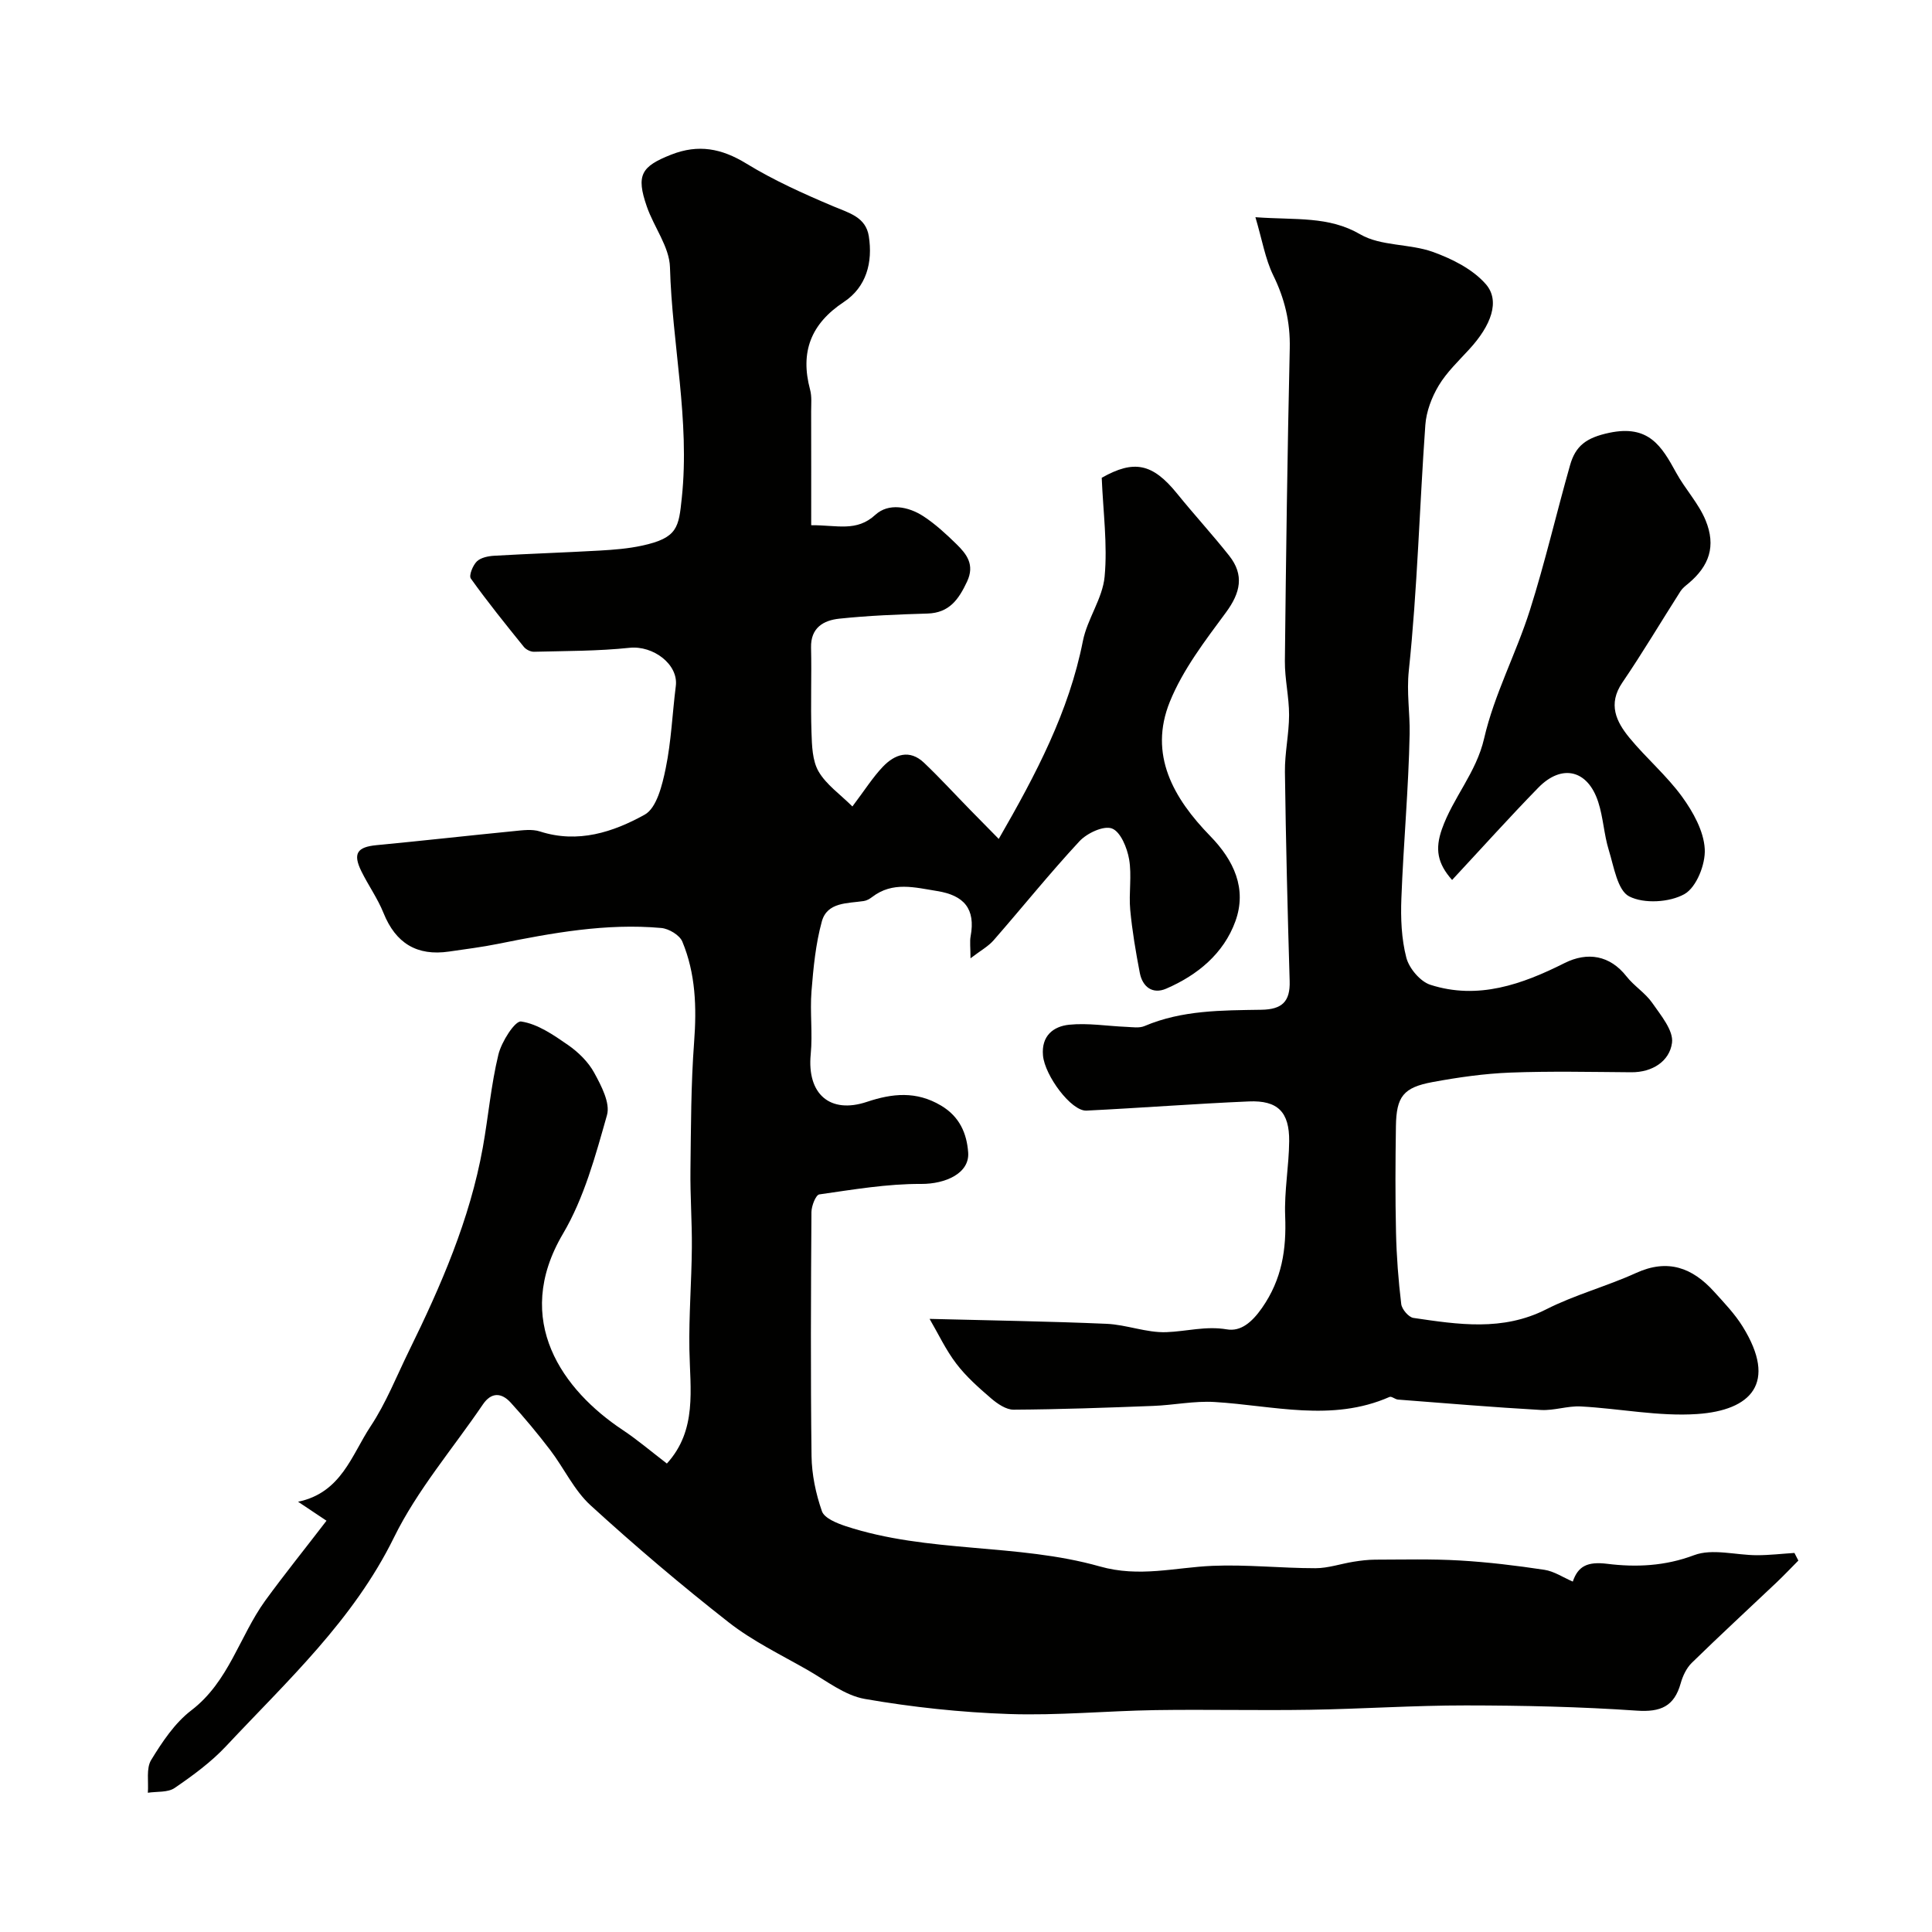
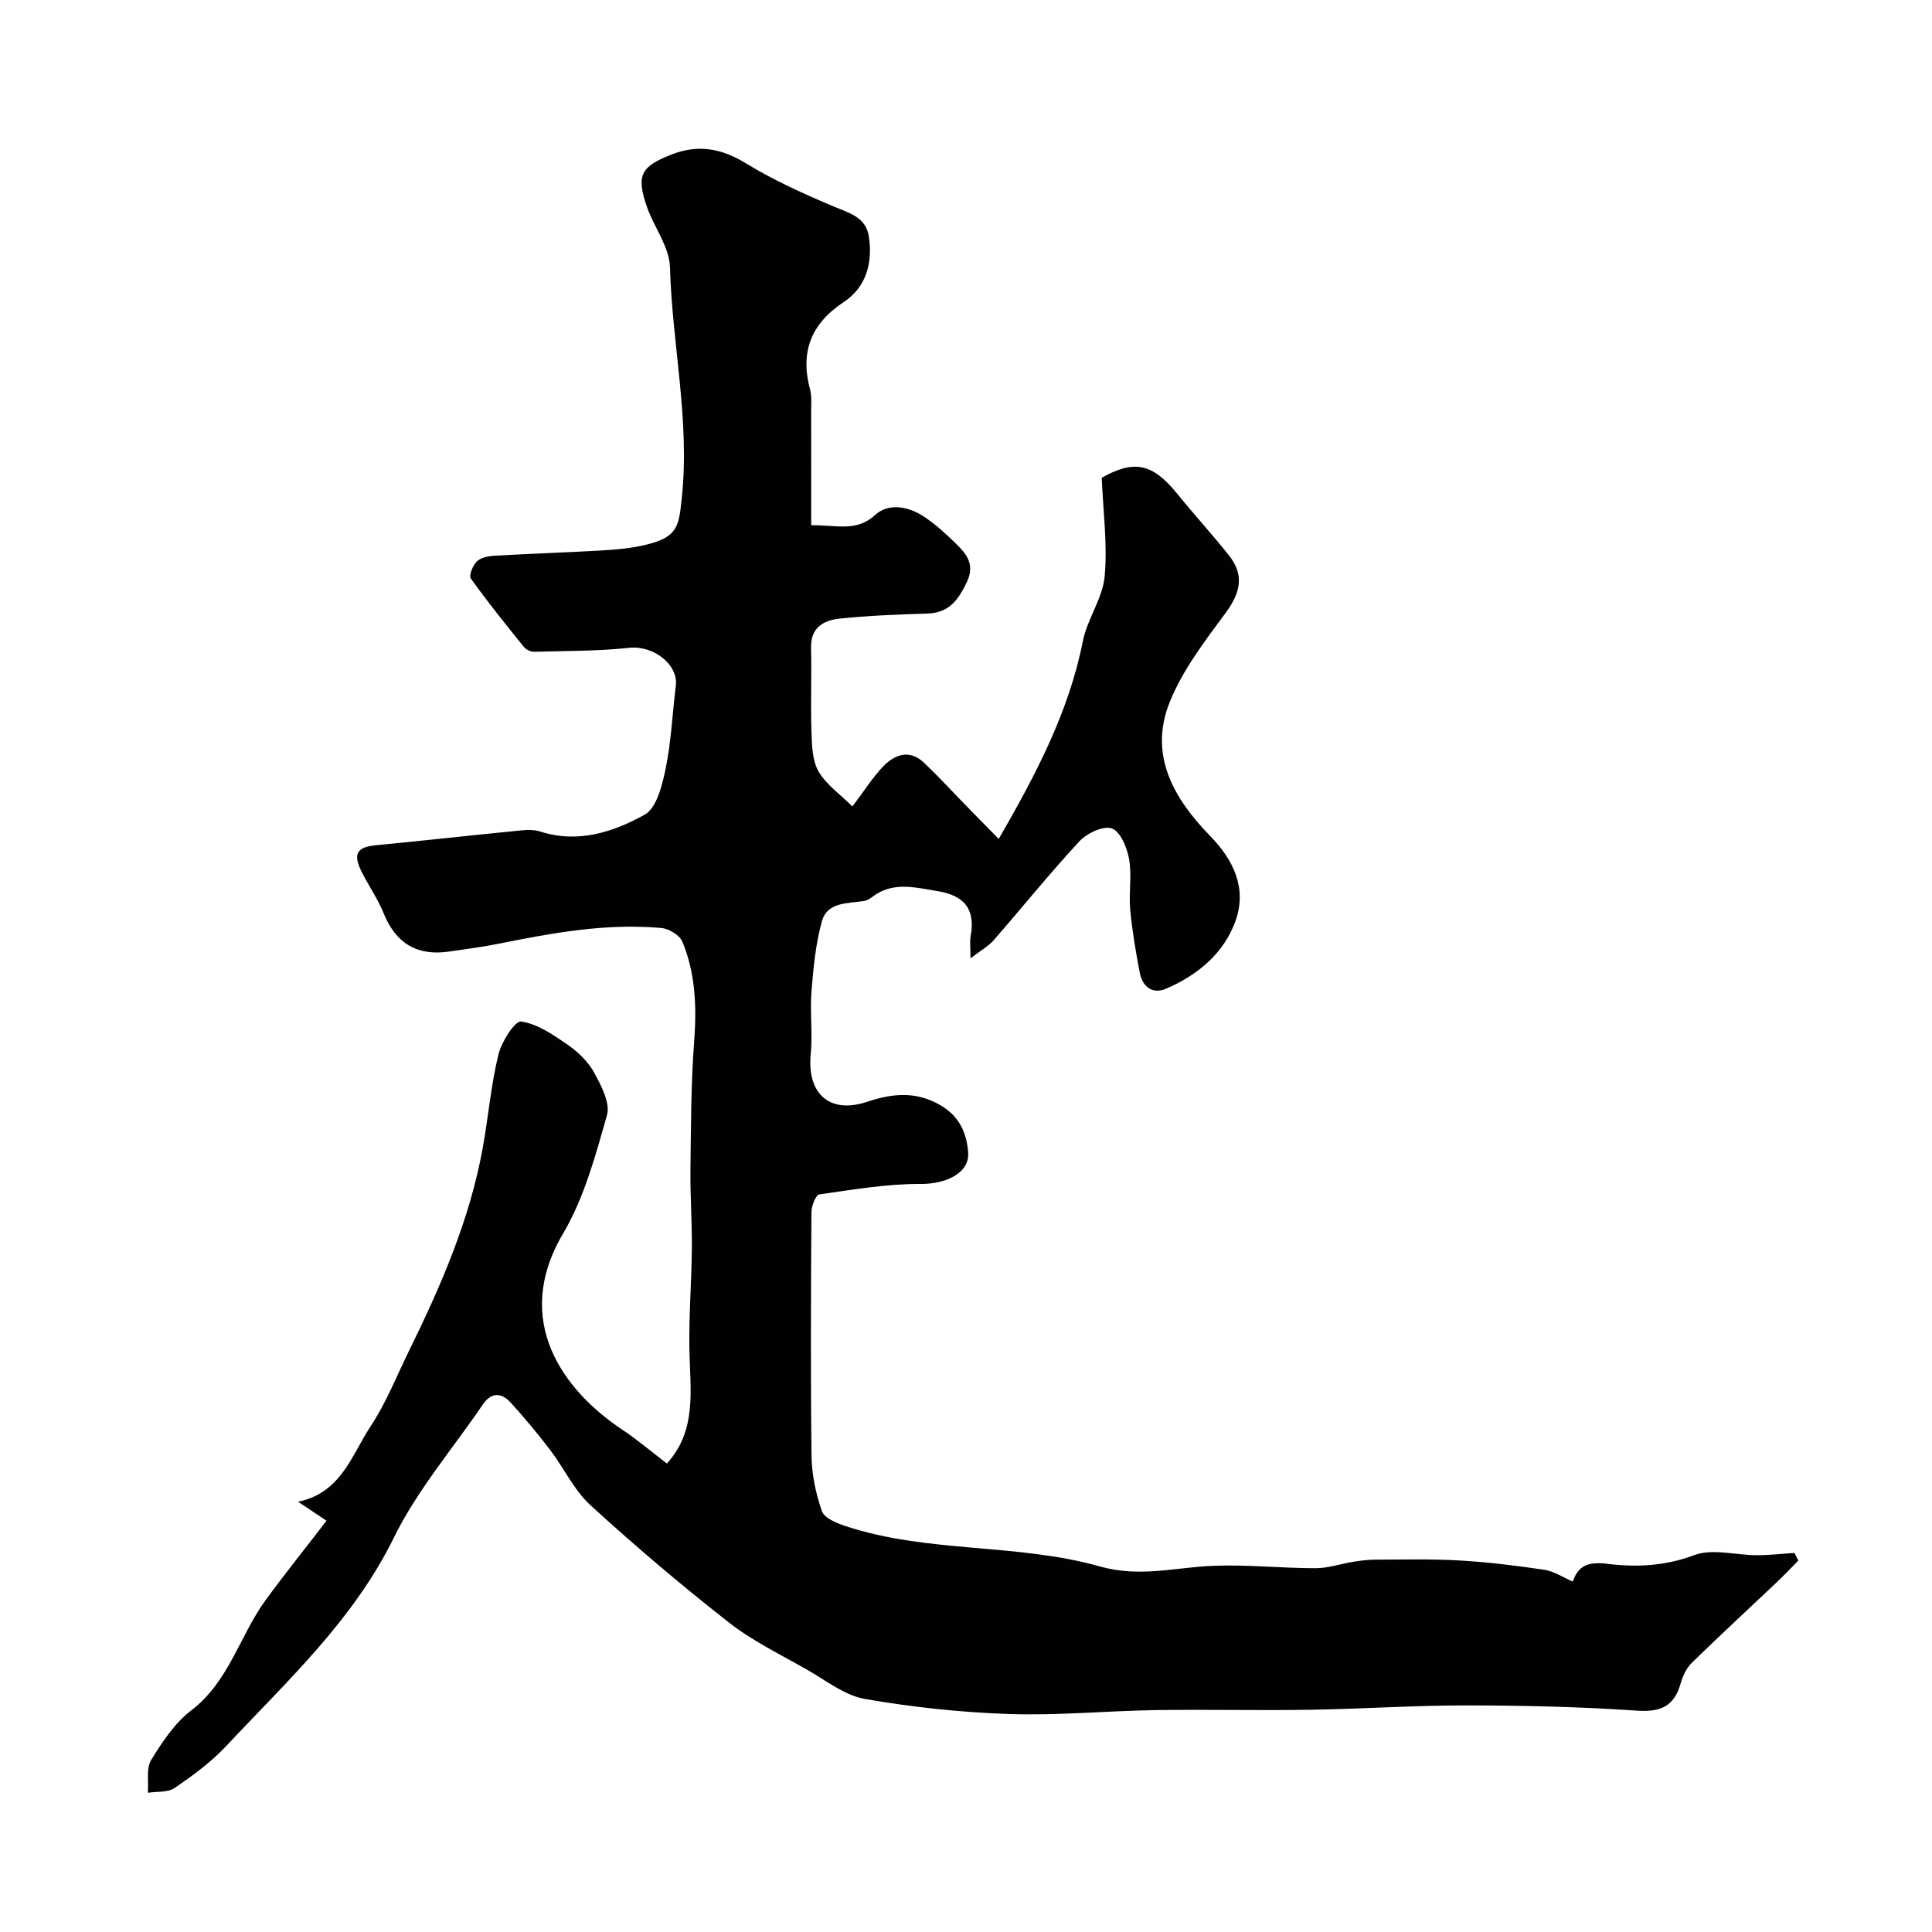
<svg xmlns="http://www.w3.org/2000/svg" enable-background="new 0 0 400 400" viewBox="0 0 400 400">
  <g fill="#010100">
    <path d="m67.6 314.85c-2.3-1.54-3.97-2.65-5.89-3.93 8.97-1.86 11.1-9.7 15-15.59 3.22-4.85 5.39-10.39 7.97-15.65 6.62-13.48 12.6-27.2 15.28-42.1 1.15-6.41 1.7-12.95 3.23-19.25.64-2.65 3.44-7.03 4.7-6.84 3.41.5 6.69 2.77 9.68 4.84 2.15 1.49 4.23 3.52 5.46 5.78 1.46 2.68 3.35 6.26 2.64 8.76-2.38 8.4-4.73 17.14-9.11 24.56-10.63 18.01.08 32.46 12.3 40.59 3.13 2.08 6 4.53 9.21 6.99 6.3-6.92 4.81-15.35 4.66-23.61-.12-7.02.45-14.04.51-21.06.05-5.38-.36-10.76-.29-16.14.11-8.82.1-17.67.76-26.46.54-7.17.32-14.15-2.44-20.79-.56-1.35-2.79-2.68-4.36-2.82-11.44-1.03-22.61 1.03-33.77 3.28-3.36.68-6.77 1.1-10.17 1.6-6.65.97-11.05-1.72-13.57-7.99-1.21-3.01-3.15-5.72-4.59-8.65-1.8-3.67-.85-5.01 3.15-5.39 9.47-.9 18.92-1.97 28.38-2.9 1.81-.18 3.81-.47 5.47.07 7.86 2.53 15.14.13 21.66-3.48 2.5-1.38 3.65-6.16 4.36-9.61 1.15-5.58 1.37-11.35 2.09-17.03.57-4.48-4.69-8.42-9.57-7.91-6.55.69-13.19.65-19.79.82-.71.02-1.66-.46-2.11-1.02-3.75-4.64-7.5-9.29-10.97-14.14-.44-.62.41-2.72 1.24-3.54.82-.8 2.37-1.11 3.62-1.18 7.27-.42 14.56-.66 21.83-1.07 2.93-.17 5.89-.4 8.75-1.02 7.42-1.6 7.6-3.81 8.24-9.9 1.7-16.1-2.01-31.81-2.45-47.74-.12-4.23-3.33-8.32-4.8-12.59-2.25-6.5-1.16-8.28 5.07-10.73 5.61-2.2 10.4-1.29 15.52 1.84 5.68 3.48 11.84 6.25 17.99 8.85 3.26 1.38 6.77 2.22 7.39 6.22.84 5.4-.49 10.5-5.17 13.6-6.84 4.53-9.08 10.36-6.99 18.16.38 1.41.22 2.97.22 4.46.02 7.74.01 15.49.01 23.6 5.42-.04 9.37 1.44 13.29-2.16 2.72-2.49 6.83-1.74 9.98.33 2.45 1.61 4.66 3.65 6.77 5.71 2.15 2.1 3.87 4.28 2.23 7.79-1.73 3.68-3.66 6.48-8.2 6.62-6.1.18-12.21.42-18.26 1.06-3.23.34-5.94 1.85-5.84 5.99.14 5.85-.11 11.71.09 17.55.09 2.74.17 5.86 1.47 8.1 1.58 2.72 4.44 4.69 7 7.24 2.58-3.42 4.23-6.05 6.33-8.25 2.45-2.55 5.51-3.65 8.51-.79 3.3 3.14 6.38 6.51 9.57 9.77 1.87 1.92 3.76 3.82 5.89 5.99 7.76-13.47 14.53-26.35 17.42-40.97.9-4.57 4.08-8.8 4.5-13.34.62-6.64-.31-13.42-.6-20.46 6.67-3.77 10.51-3.02 15.61 3.28 3.51 4.34 7.3 8.46 10.77 12.84 3.17 4 2.35 7.68-.66 11.76-4.32 5.85-8.91 11.82-11.61 18.47-4.45 10.97.74 20.01 8.36 27.83 4.88 5.01 7.65 10.89 5.2 17.65-2.43 6.69-7.84 11.14-14.32 13.94-2.81 1.22-4.91-.35-5.47-3.28-.83-4.32-1.57-8.67-1.98-13.04-.32-3.47.36-7.07-.23-10.47-.41-2.37-1.77-5.7-3.55-6.37-1.72-.65-5.16.96-6.72 2.63-6.15 6.62-11.82 13.69-17.77 20.5-1.13 1.3-2.75 2.17-4.8 3.75 0-2.27-.18-3.46.03-4.58 1.04-5.64-1.34-8.46-6.94-9.35-4.65-.75-9.2-2.02-13.43 1.22-.51.39-1.13.76-1.75.85-3.38.51-7.58.19-8.69 4.23-1.28 4.66-1.75 9.6-2.14 14.45-.34 4.33.26 8.73-.16 13.05-.79 8.2 3.96 12.42 11.66 9.84 5.24-1.75 10.19-2.27 15.31.77 3.88 2.3 5.34 5.79 5.63 9.71.32 4.33-4.72 6.54-9.71 6.52-7.04-.04-14.1 1.17-21.11 2.17-.73.1-1.62 2.38-1.63 3.66-.11 16.83-.19 33.66.02 50.49.05 3.84.88 7.81 2.15 11.44.5 1.44 3.06 2.47 4.88 3.08 17.11 5.64 35.52 3.51 52.64 8.35 8.22 2.33 15.56.21 23.33-.12 7.09-.3 14.22.49 21.33.49 2.63 0 5.25-.92 7.89-1.34 1.48-.24 2.98-.42 4.47-.43 5.83-.01 11.67-.17 17.48.17 5.87.34 11.73 1.05 17.55 1.93 2.01.3 3.87 1.57 5.89 2.44 1.08-3.18 3.01-4.19 7.13-3.68 5.93.74 11.95.49 17.99-1.79 3.8-1.43 8.65.01 13.03.01 2.58 0 5.16-.31 7.74-.47.27.53.54 1.05.81 1.58-1.48 1.49-2.93 3.02-4.45 4.47-5.88 5.57-11.83 11.05-17.62 16.71-1.1 1.08-1.87 2.72-2.29 4.23-1.34 4.78-4.14 6-9.1 5.66-11.76-.81-23.57-1.07-35.36-1.08-10.77-.01-21.53.73-32.3.9-10.66.17-21.33-.09-32 .07-10.1.16-20.22 1.15-30.3.81-9.98-.34-20.01-1.41-29.84-3.12-4.2-.73-8.03-3.81-11.91-6.02-5.52-3.15-11.33-5.96-16.29-9.84-9.83-7.7-19.37-15.8-28.59-24.22-3.42-3.12-5.49-7.68-8.36-11.45-2.59-3.39-5.32-6.68-8.19-9.83-1.88-2.06-3.99-2.22-5.76.39-6.21 9.14-13.58 17.71-18.4 27.53-8.43 17.16-22.1 29.69-34.75 43.2-3.11 3.32-6.89 6.09-10.66 8.67-1.41.97-3.67.7-5.55.99.18-2.3-.38-5.04.69-6.79 2.29-3.74 4.89-7.66 8.31-10.27 7.76-5.93 9.96-15.29 15.27-22.67 4.01-5.51 8.25-10.76 12.72-16.59z" />
-     <path d="m259.92 44.97c8.42.62 15.12-.28 21.71 3.55 4.27 2.48 10.2 1.9 15.04 3.64 3.99 1.44 8.26 3.58 10.96 6.68 3.02 3.48 1.08 8.56-3.42 13.46-2.22 2.43-4.68 4.75-6.35 7.54-1.45 2.42-2.56 5.37-2.76 8.16-1.21 16.95-1.64 33.97-3.42 50.85-.48 4.56.25 8.74.17 13.07-.22 11.37-1.28 22.72-1.71 34.09-.16 4.1.01 8.36 1.03 12.28.58 2.2 2.87 4.92 4.97 5.6 9.87 3.18 19.03-.1 27.77-4.49 4.78-2.4 9.41-1.61 12.82 2.73 1.57 2.01 3.91 3.44 5.35 5.51 1.78 2.57 4.44 5.73 4.09 8.28-.51 3.78-4.05 6.12-8.45 6.08-8.35-.06-16.72-.25-25.06.07-5.37.21-10.76.98-16.06 1.96-6.07 1.12-7.5 3-7.59 9.16-.11 7.33-.15 14.67.02 22 .11 4.94.49 9.89 1.08 14.8.13 1.08 1.53 2.72 2.52 2.87 9.26 1.36 18.46 2.81 27.5-1.78 5.95-3.02 12.53-4.76 18.61-7.53 6.58-3 11.67-1.07 16.13 3.86 2.09 2.31 4.3 4.61 5.93 7.24 7.26 11.71 1.72 17.35-9.42 18.11-7.95.54-16.04-1.14-24.08-1.57-2.73-.15-5.53.89-8.27.73-9.87-.56-19.72-1.39-29.58-2.15-.61-.05-1.34-.73-1.76-.55-11.95 5.26-24.1 1.78-36.21 1.05-4.21-.26-8.48.65-12.74.81-9.62.37-19.25.72-28.88.78-1.56.01-3.36-1.23-4.66-2.34-2.57-2.21-5.17-4.51-7.21-7.19-2.19-2.87-3.75-6.23-5.53-9.27 12.68.33 24.66.5 36.63 1.02 4.15.18 8.29 1.88 12.39 1.73 4.16-.15 8.16-1.32 12.52-.58 2.88.49 5.18-1.44 7.28-4.43 4.16-5.97 5.07-12.13 4.8-19.05-.2-5.13.78-10.3.83-15.46.06-6.07-2.37-8.51-8.36-8.25-11.21.48-22.4 1.35-33.61 1.9-3.15.15-8.63-7.25-9-11.41-.37-4.08 2.16-6.03 5.4-6.37 3.89-.4 7.89.28 11.84.44 1.27.05 2.7.3 3.79-.17 7.78-3.31 16.02-3.24 24.19-3.37 4.28-.07 5.98-1.69 5.85-5.95-.43-14.43-.79-28.86-.98-43.29-.05-3.92.85-7.85.86-11.77.01-3.72-.9-7.44-.87-11.16.23-21.6.52-43.2 1.01-64.79.12-5.43-1.05-10.28-3.44-15.14-1.64-3.38-2.27-7.28-3.67-11.99z" />
-     <path d="m300.64 182.19c-3.06-3.45-3.56-6.41-2.1-10.55 2.31-6.54 7.1-11.66 8.73-18.75 2.09-9.1 6.64-17.6 9.48-26.56 3.14-9.9 5.48-20.05 8.32-30.04 1.13-3.98 3.34-5.67 8.09-6.68 8.19-1.73 10.85 2.73 13.88 8.27 1.85 3.38 4.63 6.32 6.08 9.83 2.21 5.37.76 9.47-3.56 13.09-.58.48-1.22.97-1.62 1.59-4.03 6.31-7.85 12.76-12.06 18.94-3.04 4.47-1.25 8.11 1.51 11.46 3.46 4.2 7.69 7.79 10.87 12.17 2.29 3.16 4.49 7.11 4.69 10.82.18 3.15-1.72 7.93-4.2 9.33-3.08 1.73-8.38 2.05-11.44.48-2.43-1.24-3.17-6.17-4.23-9.59-1-3.24-1.14-6.75-2.19-9.97-2.15-6.64-7.51-7.94-12.38-2.97-6 6.15-11.75 12.55-17.87 19.13z" />
  </g>
</svg>